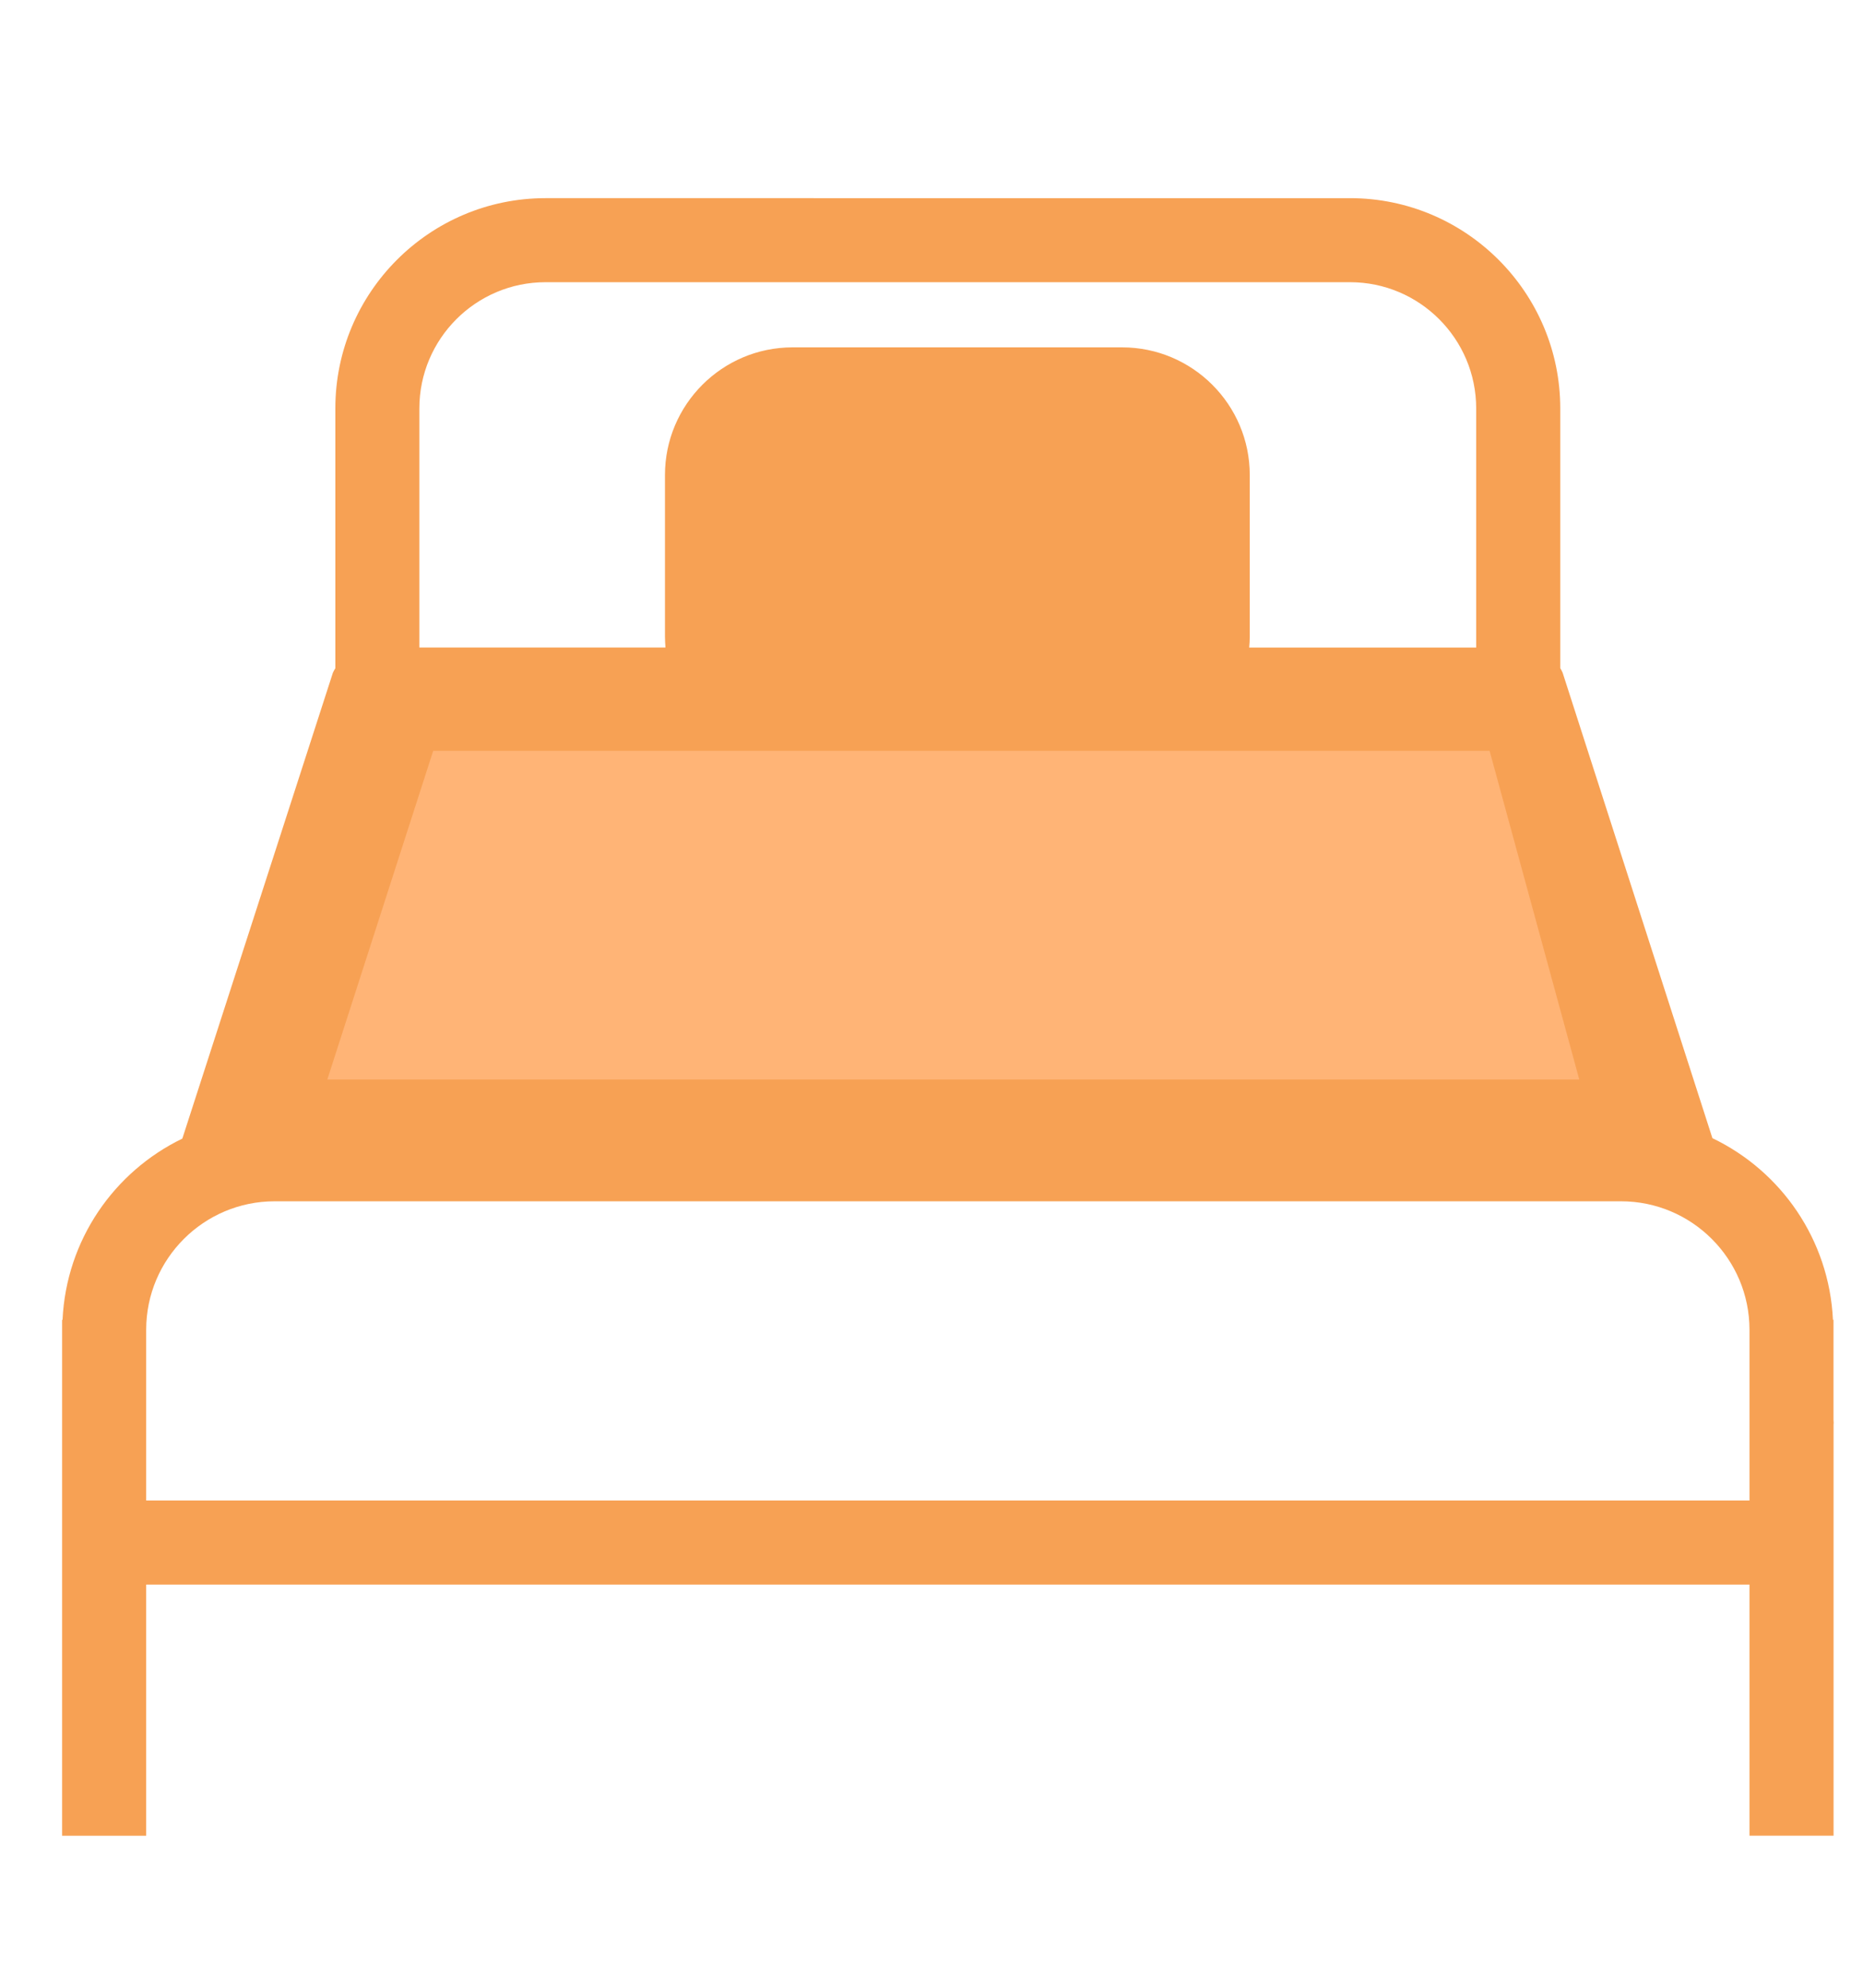
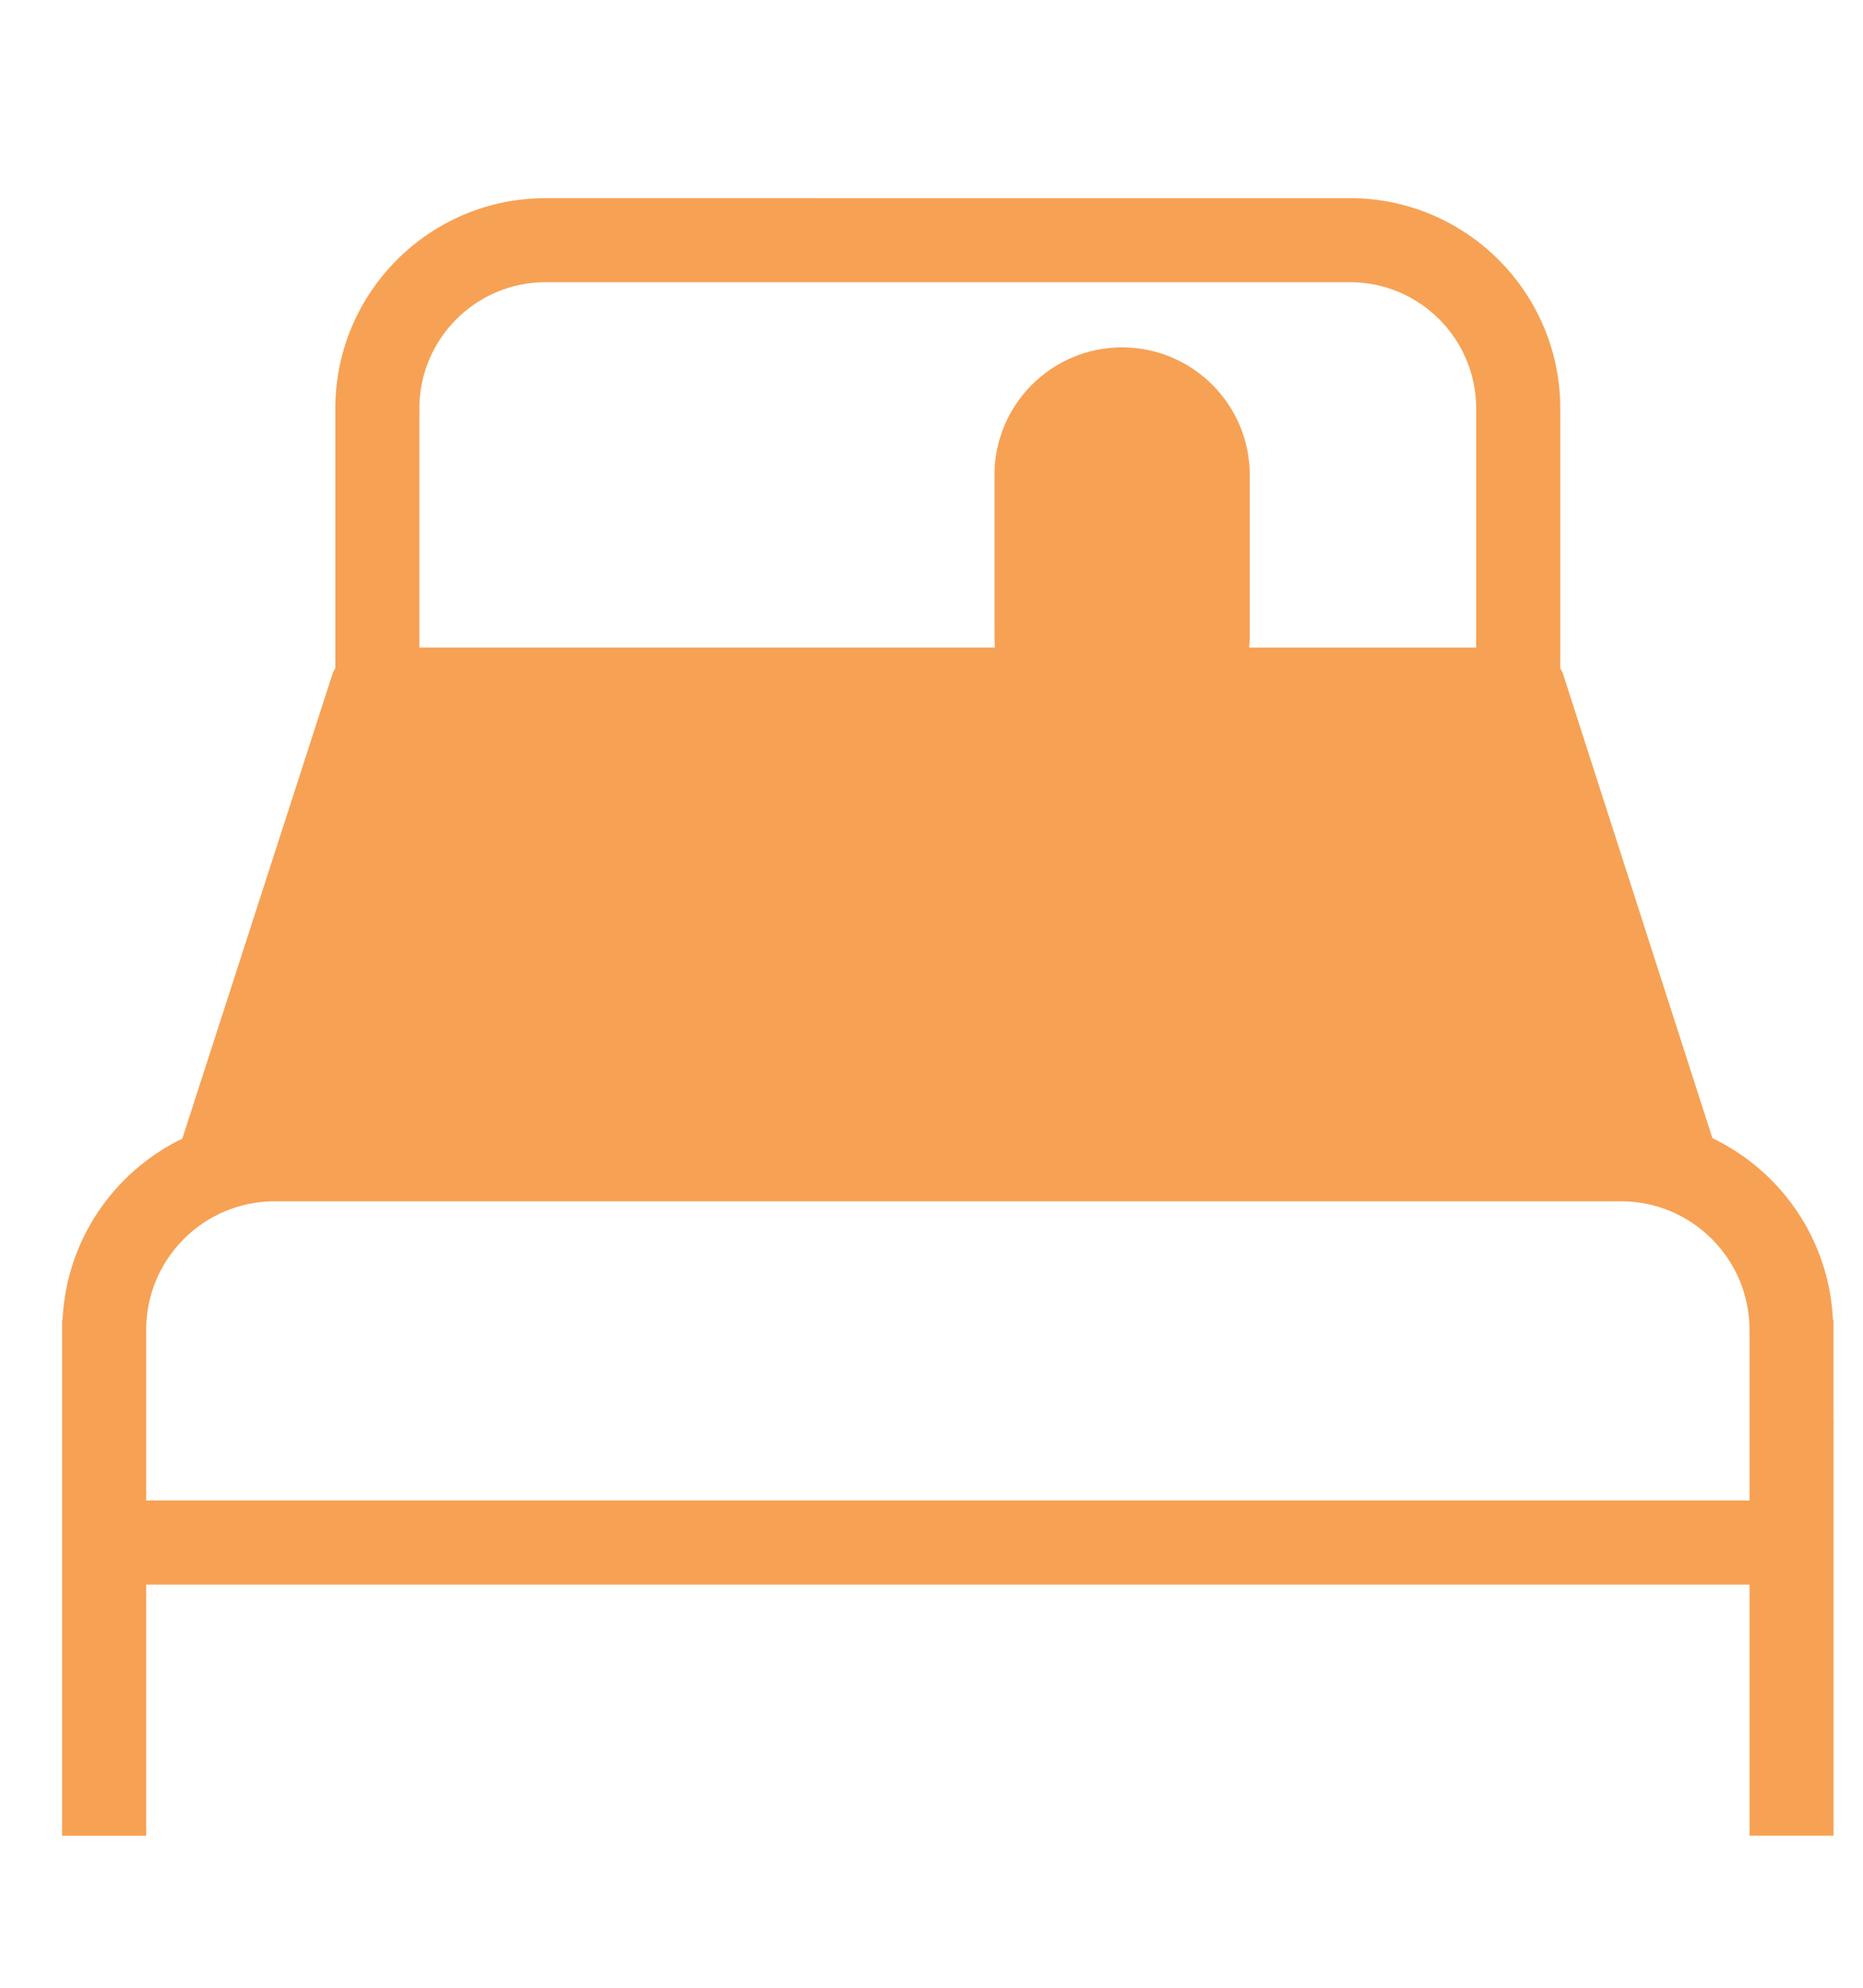
<svg xmlns="http://www.w3.org/2000/svg" version="1.1" id="Layer_1" x="0px" y="0px" width="30px" height="32px" viewBox="0 0 30 32" enable-background="new 0 0 30 32" xml:space="preserve">
  <title>401K Icon</title>
  <desc>Created with Sketch.</desc>
-   <path fill="#F7A154" d="M29.528,22.907c0-0.017-0.002-0.033-0.003-0.051v-1.449v-0.16h-0.009c-0.061-1.291-0.836-2.395-1.941-2.924  l-2.412-7.494c-0.011-0.025-0.024-0.049-0.038-0.073V6.575c0-1.866-1.519-3.385-3.385-3.385H8.785C6.918,3.19,5.4,4.708,5.4,6.575  v4.182c-0.014,0.023-0.027,0.047-0.039,0.072l-2.425,7.501c-1.099,0.532-1.869,1.632-1.929,2.918H1v0.16v3.426v4.719h1.354V25.51  h25.818v4.042h1.354v-4.719V22.94C29.525,22.929,29.528,22.919,29.528,22.907z M6.753,6.575c0-1.12,0.911-2.032,2.032-2.032H21.74  c1.12,0,2.031,0.912,2.031,2.032v3.85h-3.655c0.005-0.057,0.009-0.115,0.009-0.173V7.647c0-1.133-0.922-2.055-2.056-2.055h-5.306  c-1.134,0-2.055,0.922-2.055,2.055v2.604c0,0.059,0.004,0.116,0.008,0.173H6.753V6.575z M2.354,24.156v-2.749  c0-1.141,0.928-2.068,2.069-2.068h21.68c1.141,0,2.069,0.928,2.069,2.068v2.749H2.354z" />
-   <polygon fill="#FFB476" points="6.976,12.087 23.987,12.087 25.431,17.378 5.271,17.378 " />
+   <path fill="#F7A154" d="M29.528,22.907c0-0.017-0.002-0.033-0.003-0.051v-1.449v-0.16h-0.009c-0.061-1.291-0.836-2.395-1.941-2.924  l-2.412-7.494c-0.011-0.025-0.024-0.049-0.038-0.073V6.575c0-1.866-1.519-3.385-3.385-3.385H8.785C6.918,3.19,5.4,4.708,5.4,6.575  v4.182c-0.014,0.023-0.027,0.047-0.039,0.072l-2.425,7.501c-1.099,0.532-1.869,1.632-1.929,2.918H1v0.16v3.426v4.719h1.354V25.51  h25.818v4.042h1.354v-4.719V22.94C29.525,22.929,29.528,22.919,29.528,22.907z M6.753,6.575c0-1.12,0.911-2.032,2.032-2.032H21.74  c1.12,0,2.031,0.912,2.031,2.032v3.85h-3.655c0.005-0.057,0.009-0.115,0.009-0.173V7.647c0-1.133-0.922-2.055-2.056-2.055c-1.134,0-2.055,0.922-2.055,2.055v2.604c0,0.059,0.004,0.116,0.008,0.173H6.753V6.575z M2.354,24.156v-2.749  c0-1.141,0.928-2.068,2.069-2.068h21.68c1.141,0,2.069,0.928,2.069,2.068v2.749H2.354z" />
</svg>